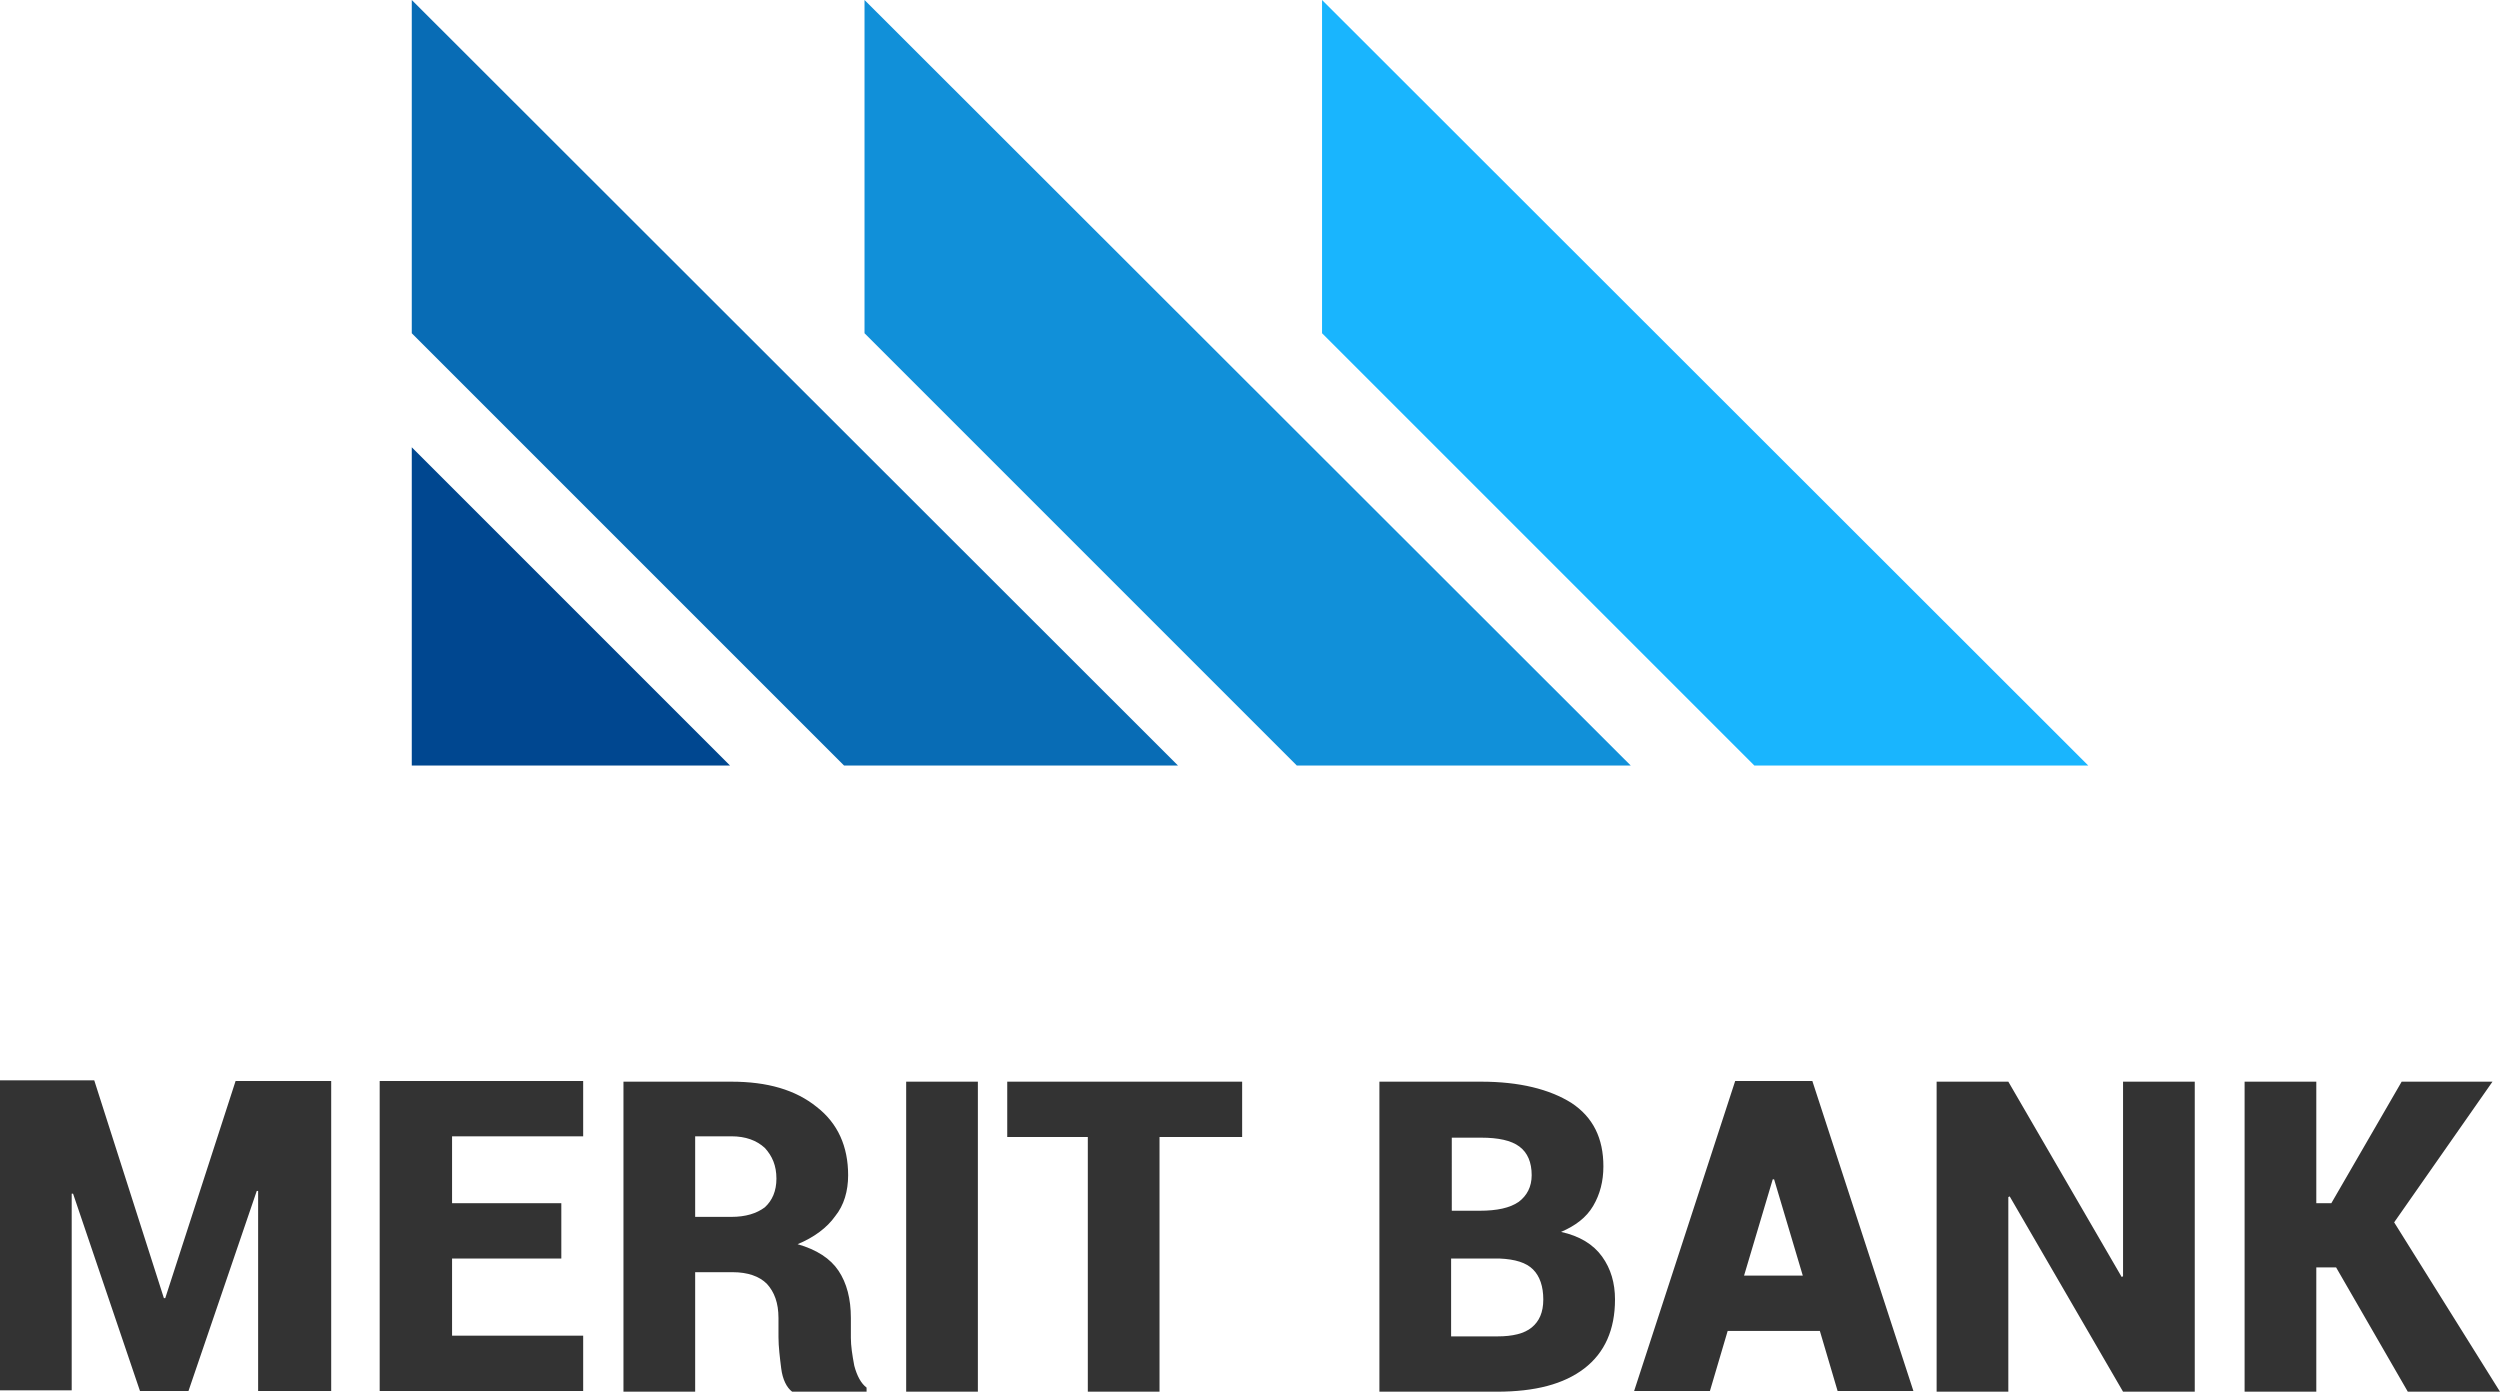
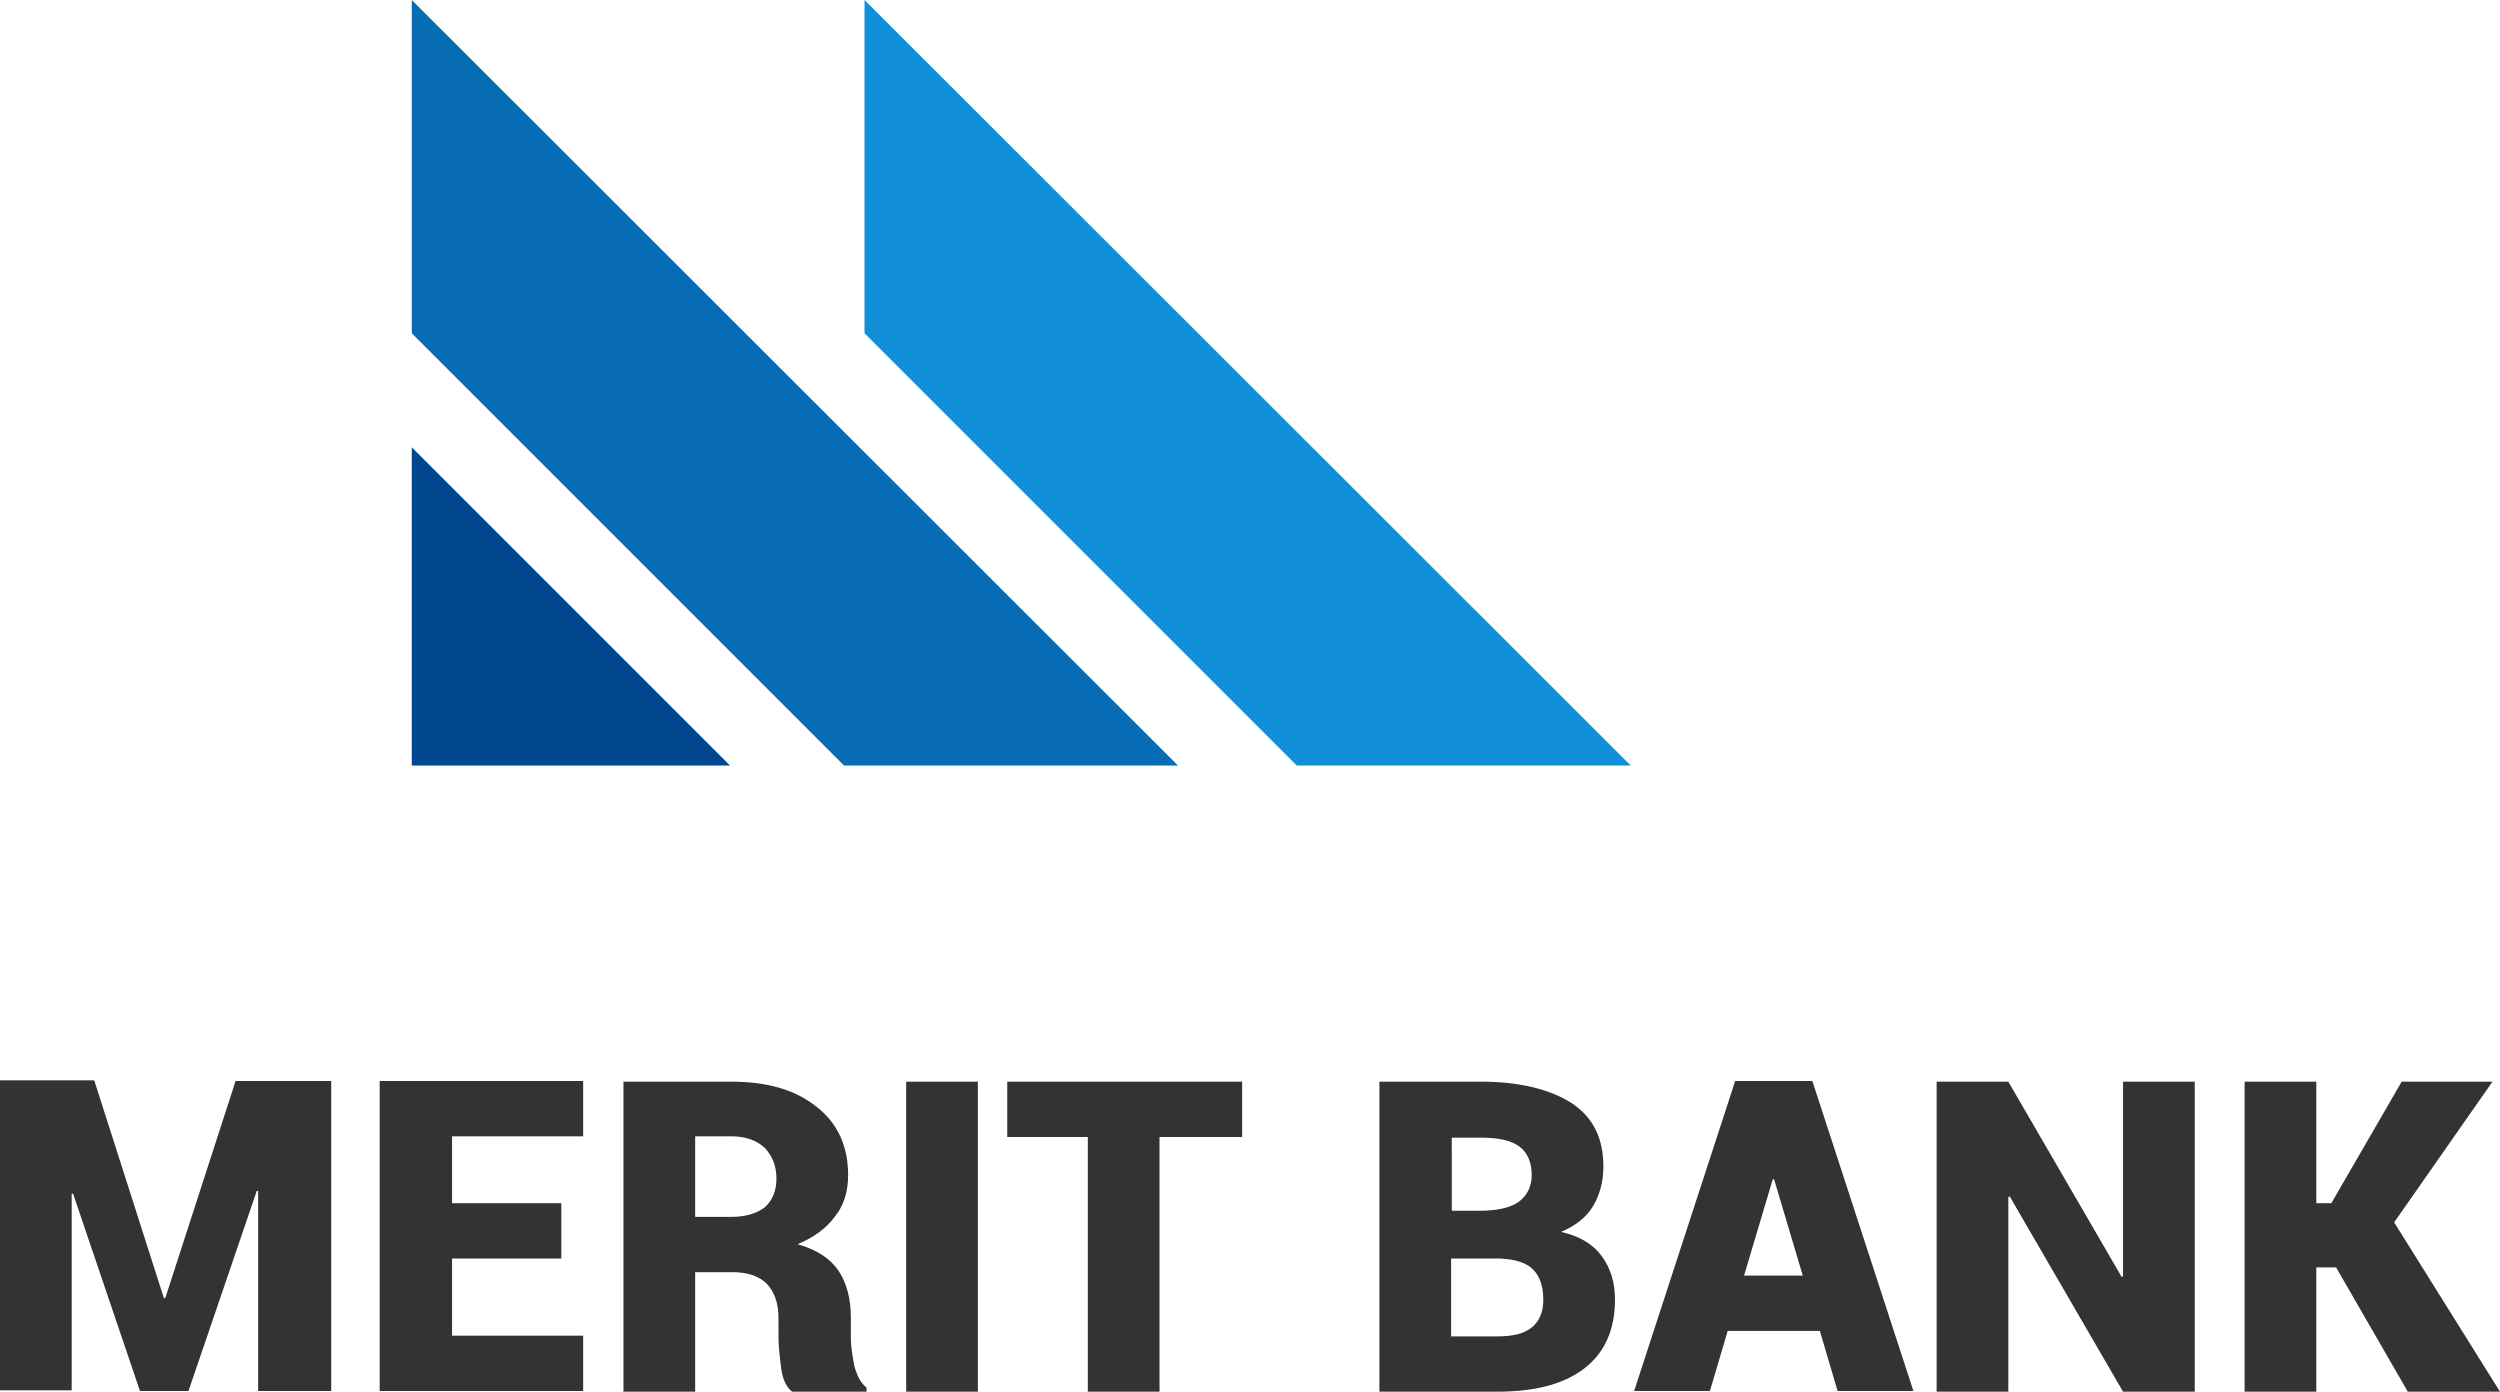
<svg xmlns="http://www.w3.org/2000/svg" version="1.1" id="Layer_1" x="0px" y="0px" width="366.1px" height="203.8px" viewBox="0 0 366.1 203.8" style="enable-background:new 0 0 366.1 203.8;" xml:space="preserve">
  <style type="text/css">
	.st0{fill-rule:evenodd;clip-rule:evenodd;fill:#333333;}
	.st1{fill-rule:evenodd;clip-rule:evenodd;fill:#086CB5;}
	.st2{fill-rule:evenodd;clip-rule:evenodd;fill:#1190D9;}
	.st3{fill-rule:evenodd;clip-rule:evenodd;fill:#19B5FE;}
	.st4{fill-rule:evenodd;clip-rule:evenodd;fill:#004790;}
</style>
  <path class="st0" d="M342.1,185.6h-2.9v18.2h-10.5v-45.4h10.5v17.8h2.2l10.3-17.8h13.3L350.6,179l15.5,24.8h-13.5L342.1,185.6z   M321.4,203.8h-10.5l-16.6-28.6l-0.2,0.1v28.5h-10.5v-45.4h10.5l16.6,28.6l0.2-0.1v-28.5h10.5V203.8z M255.4,186.8h8.6l-4.2-14.1  h-0.2L255.4,186.8z M266.5,194.9H253l-2.6,8.8h-11.1l14.8-45.4h5.7v0l0,0h5.6l14.8,45.4h-11.1L266.5,194.9z M212.5,177.3h4.2  c2.5,0,4.4-0.4,5.7-1.3c1.2-0.9,1.9-2.2,1.9-3.9c0-1.9-0.6-3.3-1.8-4.2c-1.2-0.9-3.1-1.3-5.6-1.3h-4.3V177.3z M212.5,184.3v11.4h6.8  c2.2,0,3.9-0.4,5-1.3c1.1-0.9,1.7-2.2,1.7-4.1c0-1.9-0.5-3.4-1.5-4.4c-1-1-2.6-1.5-4.9-1.6h-0.3H212.5z M202,203.8v-45.4h14.9  c5.6,0,10,1.1,13.2,3.1c3.2,2.1,4.7,5.2,4.7,9.3c0,2.2-0.5,4.1-1.5,5.8c-1,1.7-2.6,2.9-4.7,3.8c2.7,0.6,4.7,1.8,6,3.6  c1.3,1.8,1.9,3.9,1.9,6.3c0,4.4-1.5,7.8-4.5,10.1c-3,2.3-7.2,3.4-12.8,3.4H202z M181.8,166.5h-12v37.3h-10.5v-37.3h-11.8v-8.1h34.4  V166.5z M143.2,203.8h-10.5v-45.4h10.5V203.8z M101.8,178.2h5.3c2.1,0,3.7-0.5,4.9-1.4c1.1-1,1.7-2.4,1.7-4.2c0-1.9-0.6-3.3-1.7-4.5  c-1.2-1.1-2.8-1.7-4.9-1.7h-5.3V178.2z M101.8,186.4v17.4H91.3v-45.4h15.8c5.3,0,9.4,1.2,12.5,3.7c3.1,2.4,4.6,5.8,4.6,10  c0,2.3-0.6,4.4-1.9,6c-1.2,1.7-3.1,3.1-5.5,4.1c2.8,0.8,4.8,2.1,6,3.9c1.2,1.8,1.8,4.1,1.8,6.9v2.9c0,1.2,0.2,2.5,0.5,4.1  c0.4,1.5,1,2.6,1.8,3.2v0.6h-10.9c-0.8-0.6-1.4-1.8-1.6-3.4c-0.2-1.6-0.4-3.2-0.4-4.6V193c0-2.2-0.6-3.8-1.7-5  c-1.1-1.1-2.8-1.7-5-1.7H101.8z M82.2,184.3h-16v11.3h19.2v8.1H55.6v-45.4h29.8v8.1H66.2v9.8h16V184.3z M24,190.1h0.2l10.3-31.8h14  v45.4H37.8v-29.3l-0.2,0l-10,29.3h-7.1l-9.8-28.9l-0.2,0v28.8H0v-45.4h13.8L24,190.1z" />
  <polygon class="st1" points="60.3,0 172.5,112.1 123.6,112.1 60.3,48.8 " />
  <polygon class="st2" points="126.6,0 238.8,112.1 189.9,112.1 126.6,48.8 " />
-   <polygon class="st3" points="193.6,0 305.8,112.1 256.9,112.1 193.6,48.8 " />
  <polygon class="st4" points="60.3,65.5 106.9,112.1 60.3,112.1 " />
</svg>